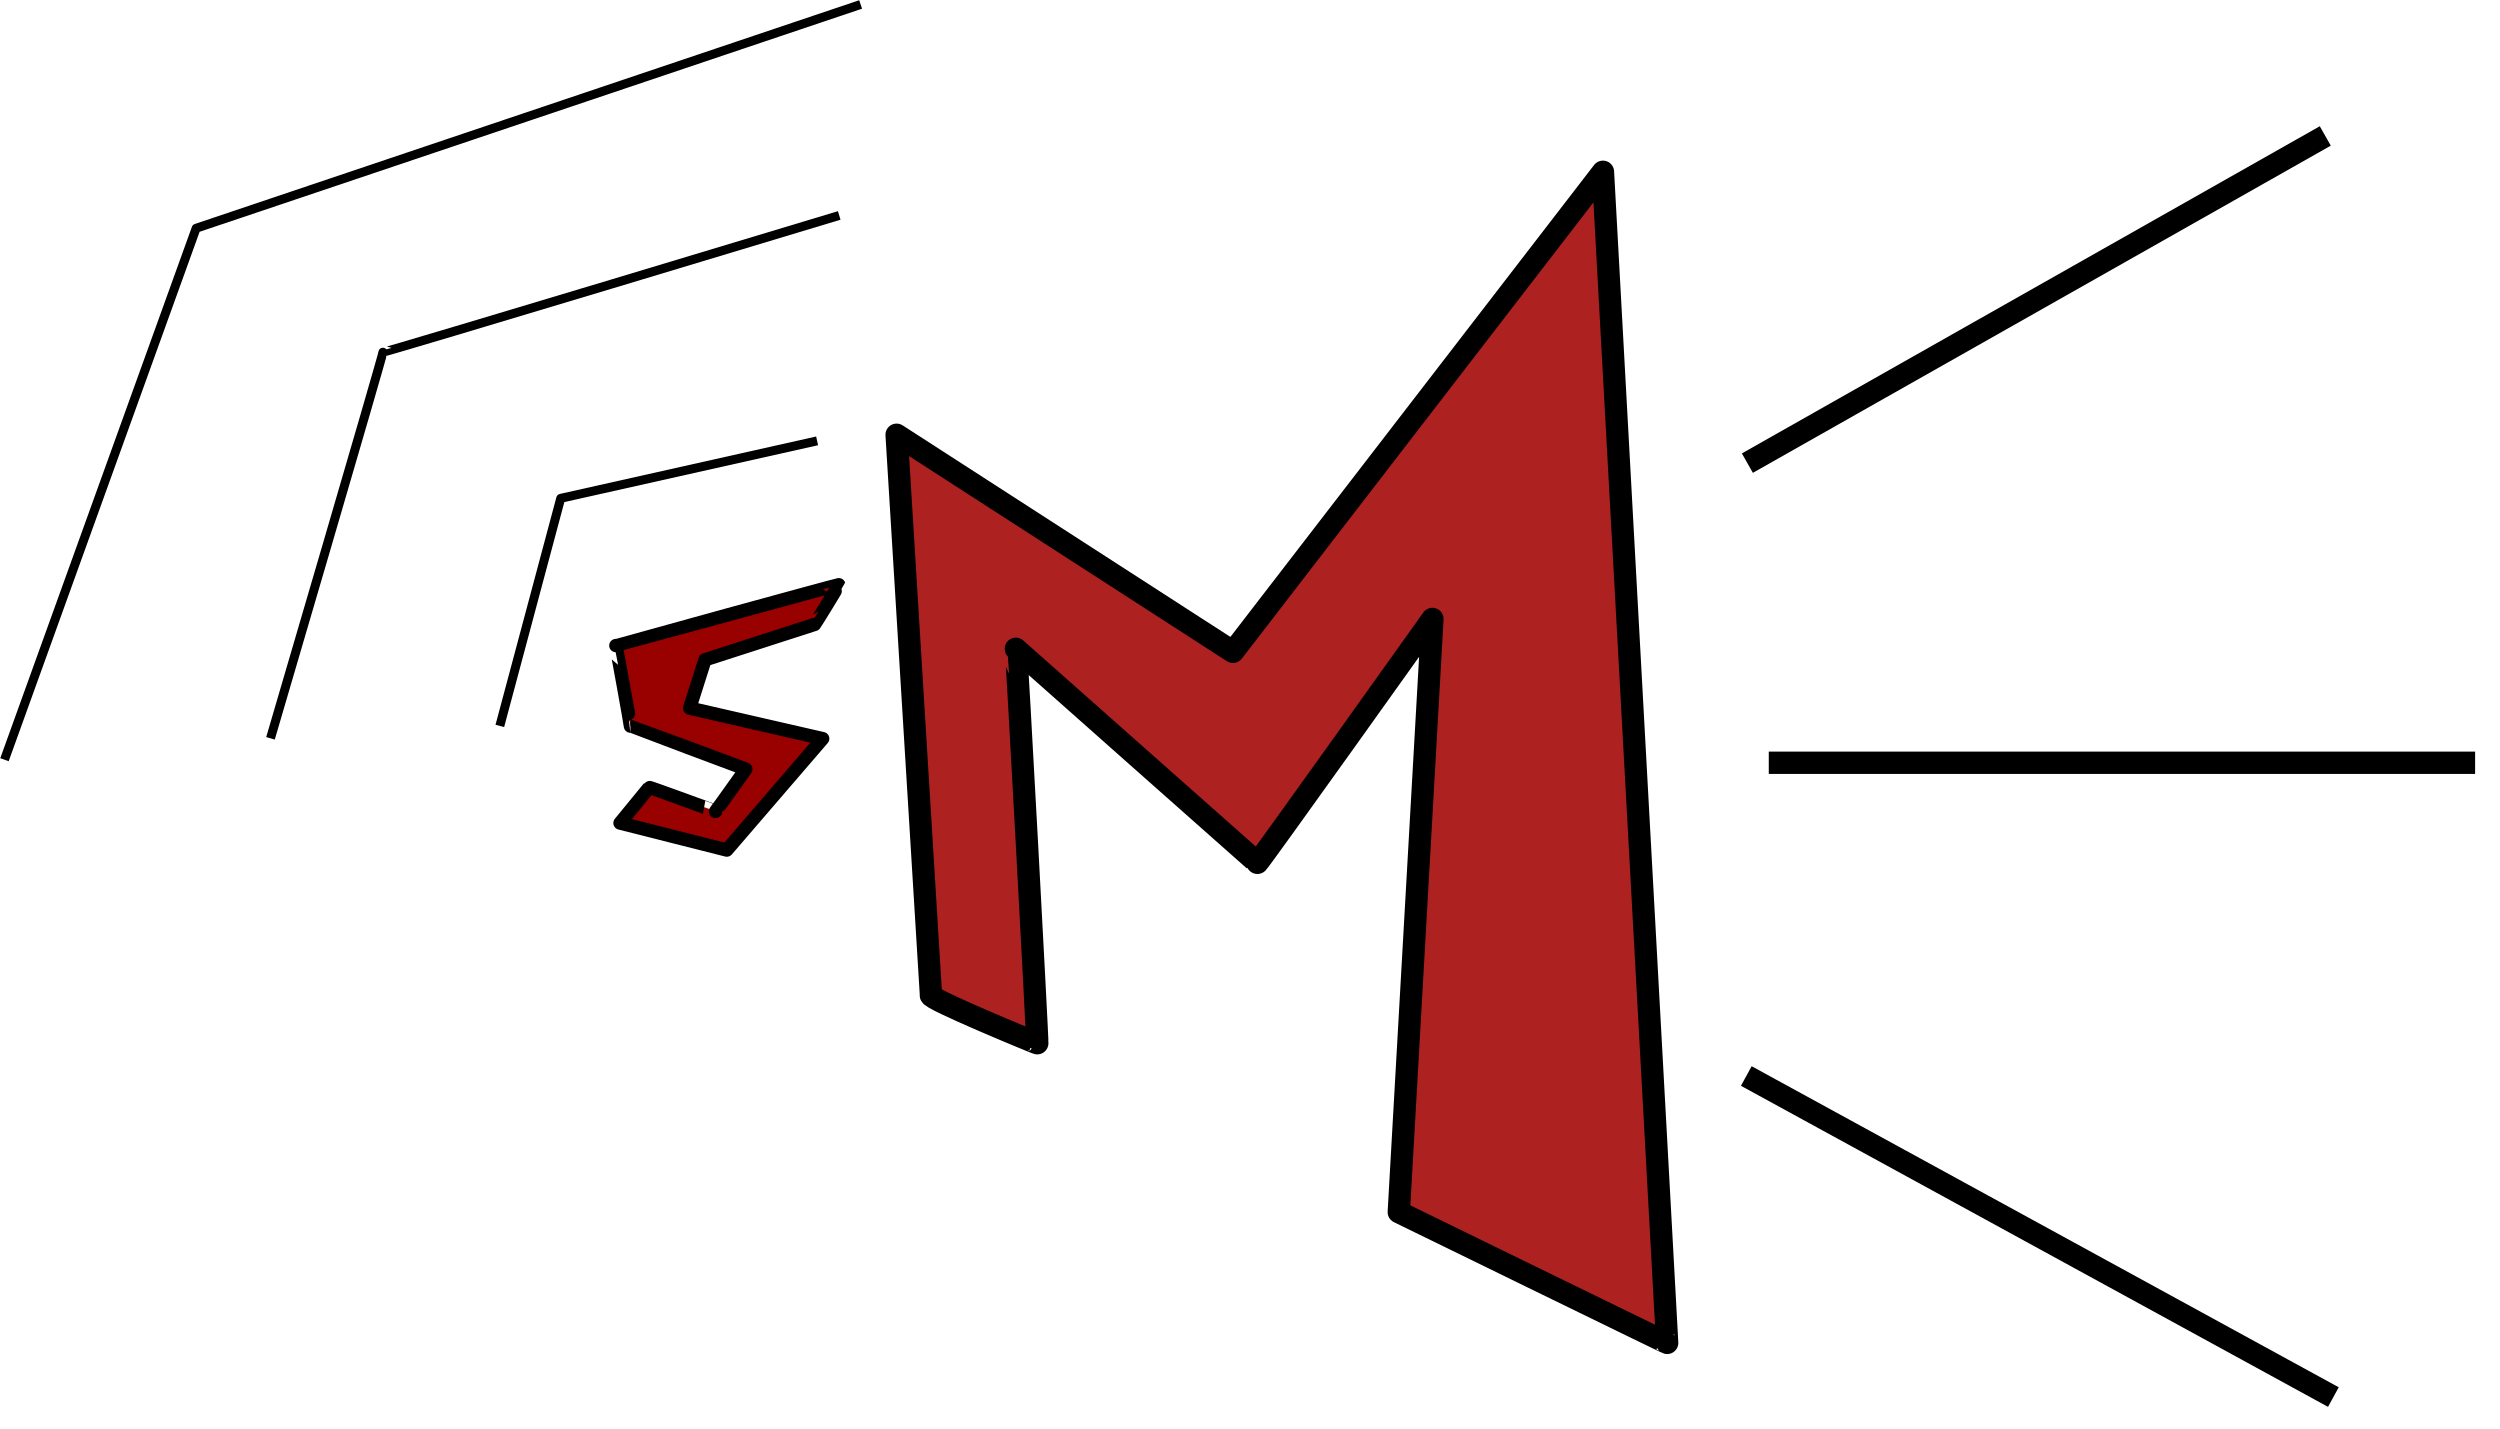
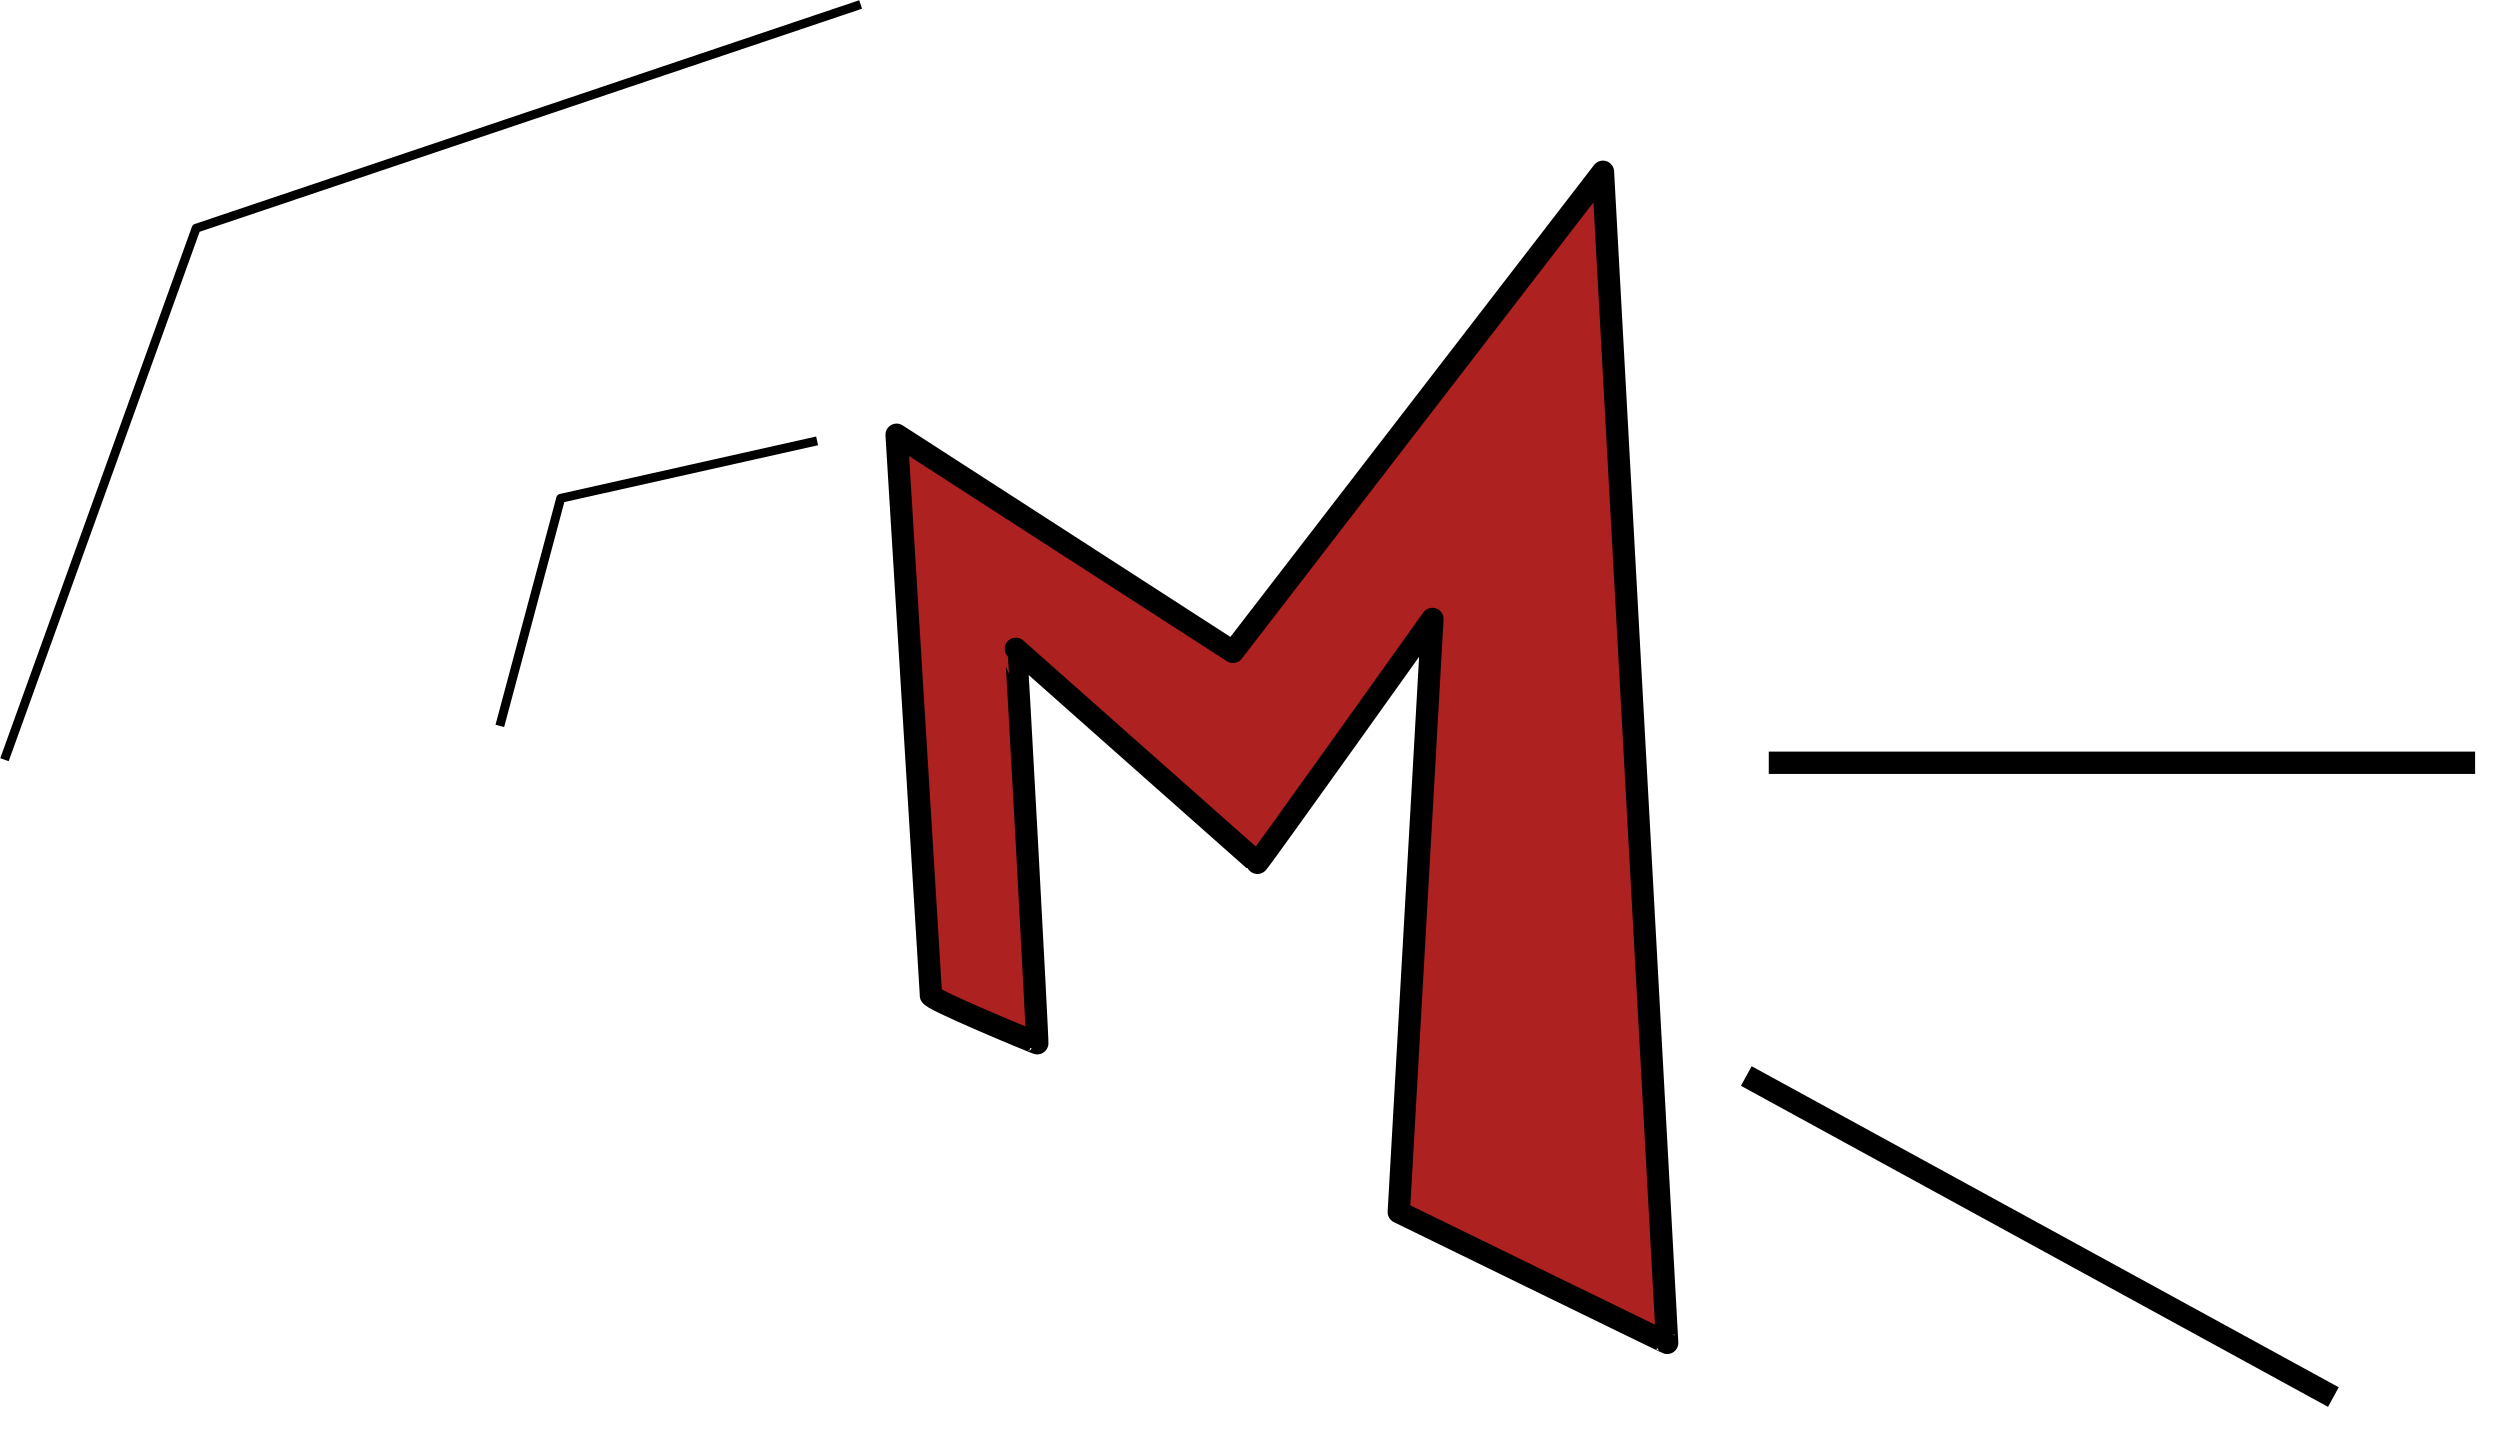
<svg xmlns="http://www.w3.org/2000/svg" width="560" height="320" style="">
-   <rect id="backgroundrect" width="100%" height="100%" x="0" y="0" fill="#000000" stroke="none" style="" class="" opacity="0" fill-opacity="1" />
  <g class="currentLayer" style="">
    <g class="selected">
      <path fill="#000000" fill-opacity="1" stroke="#000000" stroke-opacity="1" stroke-width="5" stroke-dasharray="none" stroke-linejoin="round" stroke-linecap="butt" stroke-dashoffset="" fill-rule="nonzero" opacity="1" marker-start="" marker-mid="" marker-end="" d="M391.17,241.027 L522.677,312.945 " class="" id="svg_7" />
      <path fill="#ad2121" fill-opacity="1" stroke="#000000" stroke-opacity="1" stroke-width="5" stroke-dasharray="none" stroke-linejoin="round" stroke-linecap="butt" stroke-dashoffset="" fill-rule="nonzero" opacity="1" marker-start="" marker-mid="" marker-end="" id="svg_12" d="M208.534,222.887 L200.841,97.384 L276.184,146.014 L359.06,38.479 L373.444,300.808 C373.603,300.97 313.329,271.518 313.329,271.518 C313.329,271.518 320.863,138.641 320.863,138.641 C320.863,138.641 281.822,193.435 281.663,193.274 C281.822,193.435 227.712,145.49 227.553,145.329 C227.712,145.49 232.507,233.846 232.348,233.685 C232.507,233.846 207.621,223.572 208.534,222.887 z" style="color: rgb(0, 0, 0);" class="" />
-       <path fill="#990000" fill-opacity="1" stroke="#000000" stroke-opacity="1" stroke-width="3" stroke-dasharray="none" stroke-linejoin="round" stroke-linecap="butt" stroke-dashoffset="" fill-rule="nonzero" opacity="1" marker-start="" marker-mid="" marker-end="" id="svg_21" d="M141.935,169.234 L133.173,174.636 L153.804,188.152 L182.246,171.565 L156.31,155.387 L163.089,146.275 L188.878,146.787 C188.945,146.811 196.903,140.258 196.903,140.155 C196.903,140.053 145.324,136.777 145.257,136.752 C145.324,136.777 142.524,154.899 142.457,154.875 C142.524,154.899 163.745,172.408 163.745,172.408 C163.745,172.408 154.313,179.166 154.246,179.142 C154.313,179.166 141.885,169.029 141.935,169.234 z" style="color: rgb(0, 0, 0);" class="" transform="rotate(-19.03 165.038,162.452) " />
      <path fill="#000000" fill-opacity="0" stroke="#000000" stroke-opacity="1" stroke-width="2" stroke-dasharray="none" stroke-linejoin="round" stroke-linecap="butt" stroke-dashoffset="" fill-rule="nonzero" opacity="1" marker-start="" marker-mid="" marker-end="" id="svg_24" d="M111.959,162.613 L125.603,111.624 L183.033,98.753 " style="color: rgb(0, 0, 0);" class="" />
-       <path fill="#000000" fill-opacity="0" stroke="#000000" stroke-opacity="1" stroke-width="2" stroke-dasharray="none" stroke-linejoin="round" stroke-linecap="butt" stroke-dashoffset="" fill-rule="nonzero" opacity="1" marker-start="" marker-mid="" marker-end="" id="svg_1" d="M60.589,165.384 C60.589,165.384 85.932,79.082 85.773,78.89 C85.932,79.082 187.986,48.26 187.986,48.26 " style="color: rgb(0, 0, 0);" class="" />
      <path fill="#000000" fill-opacity="0" stroke="#000000" stroke-opacity="1" stroke-width="2" stroke-dasharray="none" stroke-linejoin="round" stroke-linecap="butt" stroke-dashoffset="" fill-rule="nonzero" opacity="1" marker-start="" marker-mid="" marker-end="" id="svg_3" d="M1,170.178 C1,170.178 43.936,51.127 43.936,51.127 C43.936,51.127 192.781,1 192.781,1 " style="color: rgb(0, 0, 0);" class="" />
-       <path fill="#000000" fill-opacity="1" stroke="#000000" stroke-opacity="1" stroke-width="5" stroke-dasharray="none" stroke-linejoin="round" stroke-linecap="butt" stroke-dashoffset="" fill-rule="nonzero" opacity="1" marker-start="" marker-mid="" marker-end="" d="M391.411,103.74 L520.863,30.452 " id="svg_5" class="" />
      <path fill="#000000" fill-opacity="1" stroke="#000000" stroke-opacity="1" stroke-width="5" stroke-dasharray="none" stroke-linejoin="round" stroke-linecap="butt" stroke-dashoffset="" fill-rule="nonzero" opacity="1" marker-start="" marker-mid="" marker-end="" d="M396.205,170.863 L554.425,170.863 " id="svg_8" class="" />
    </g>
  </g>
</svg>